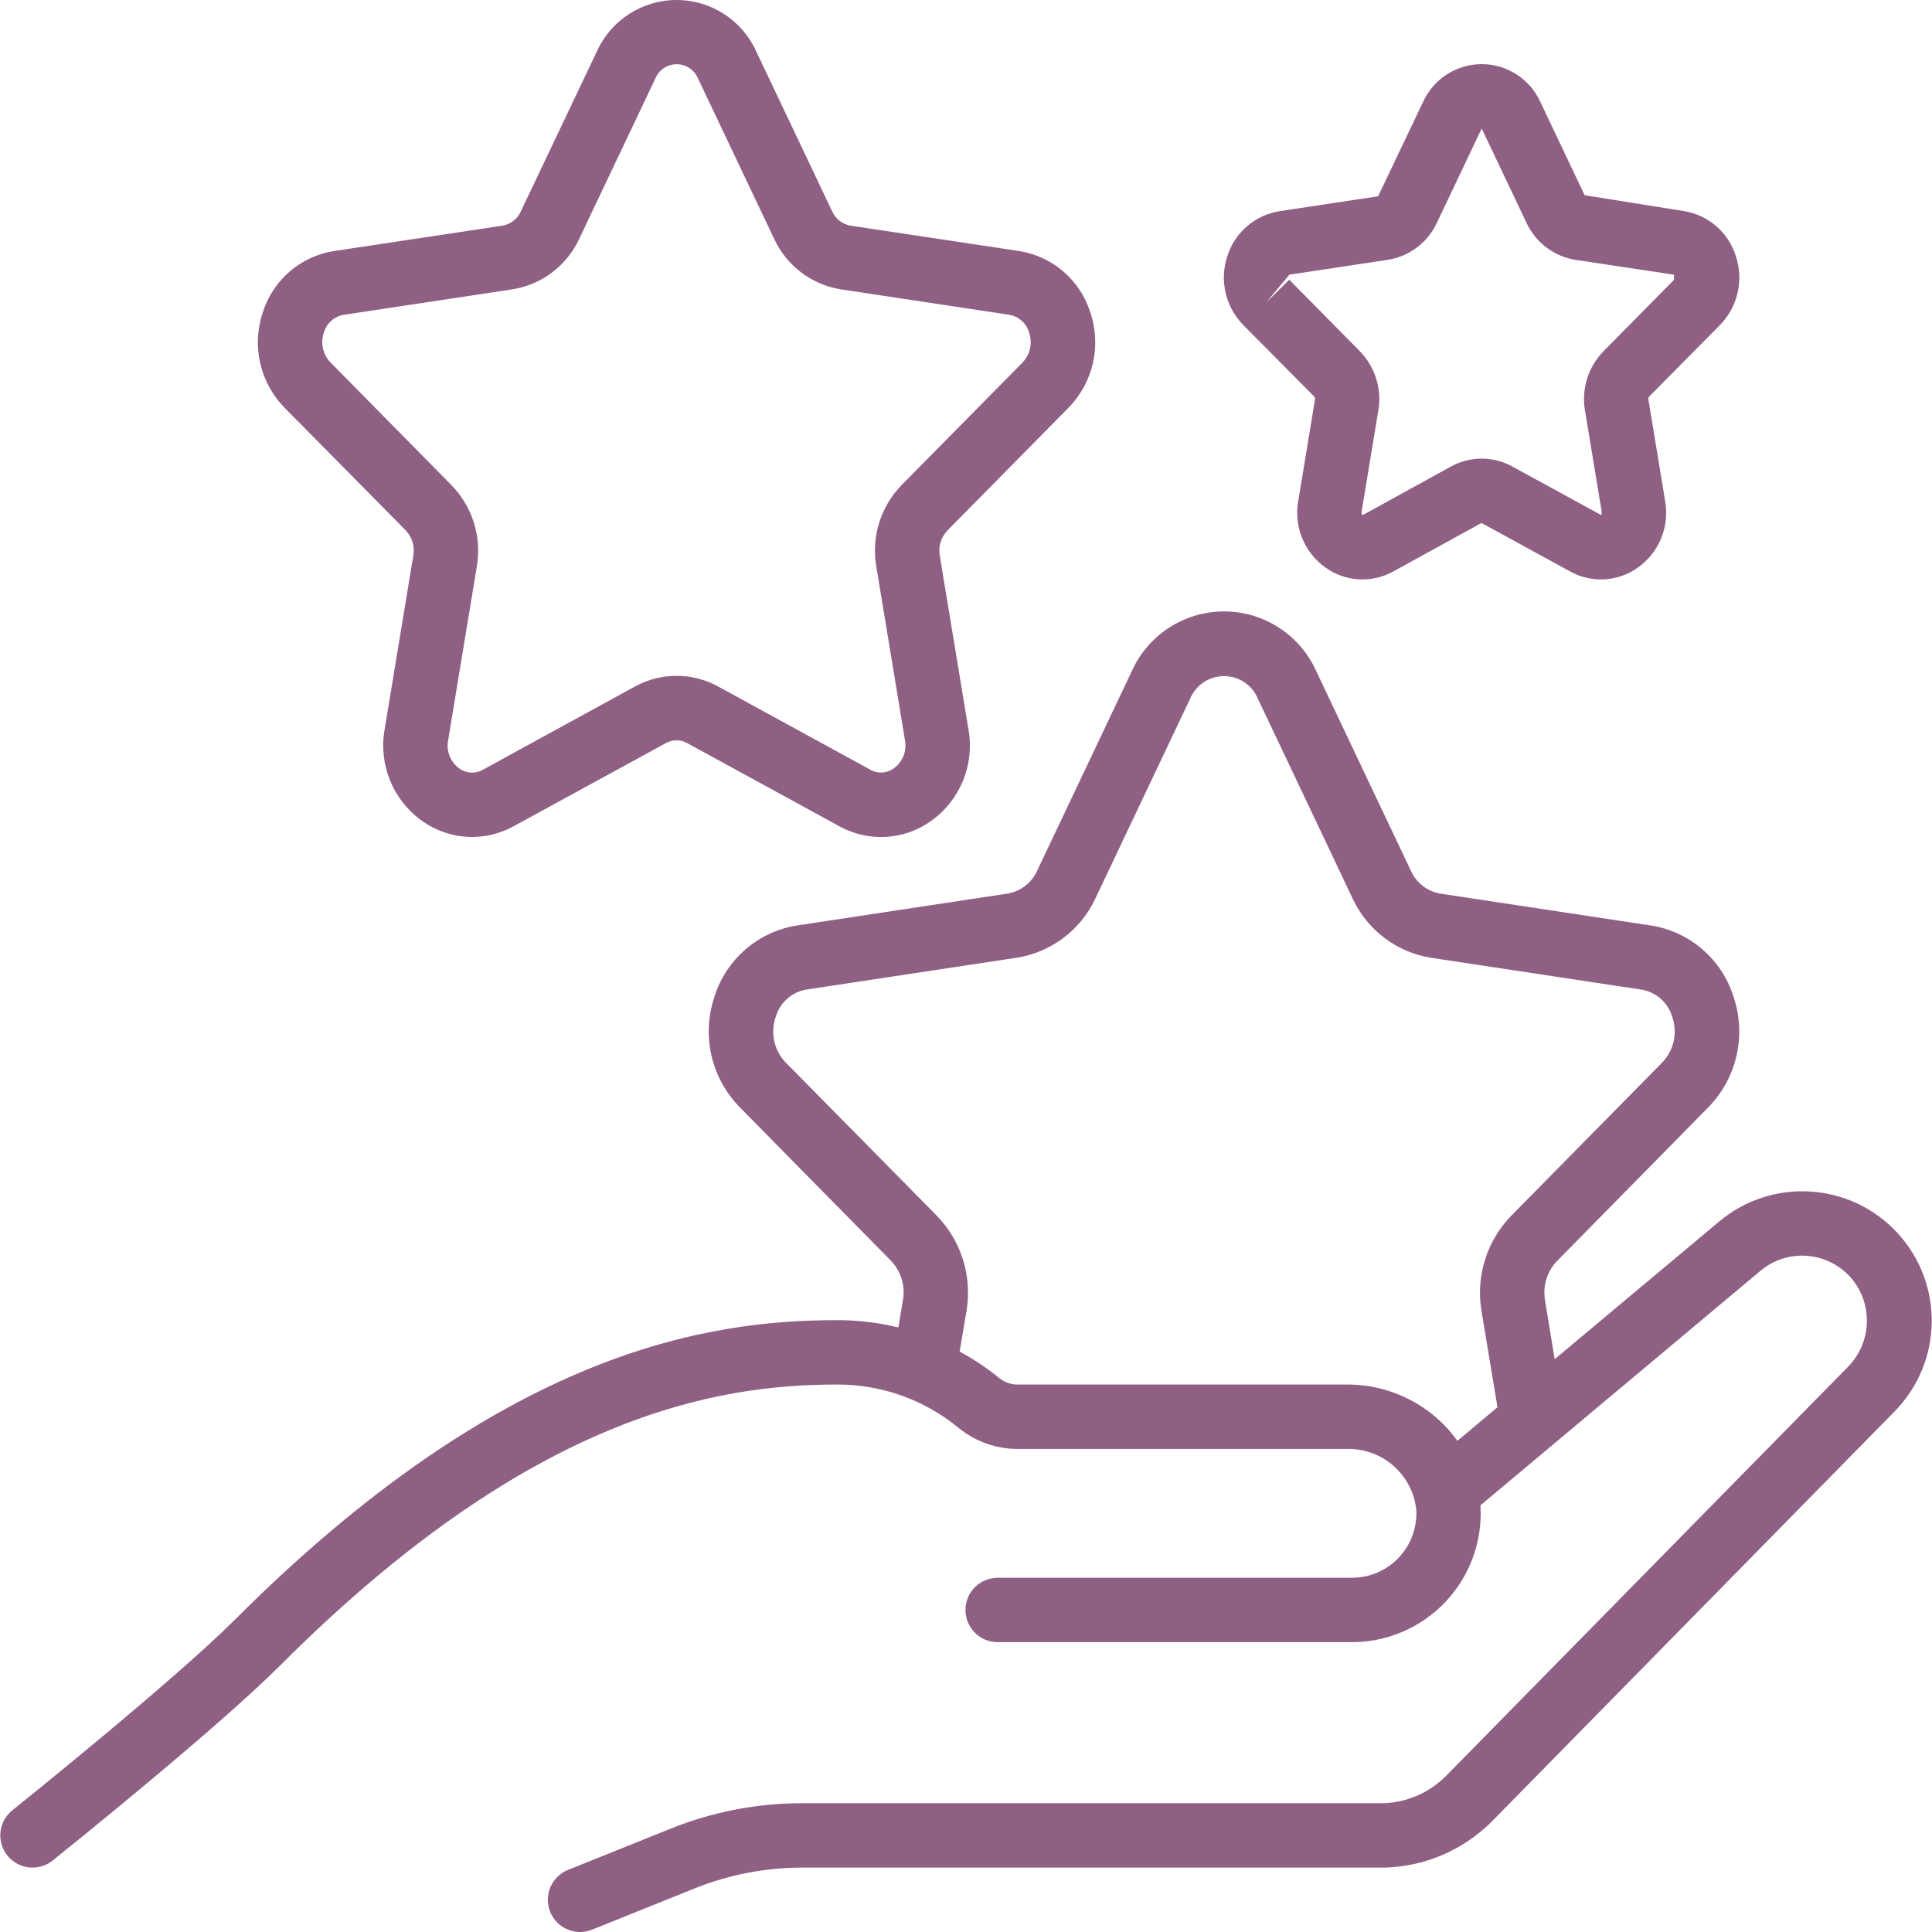
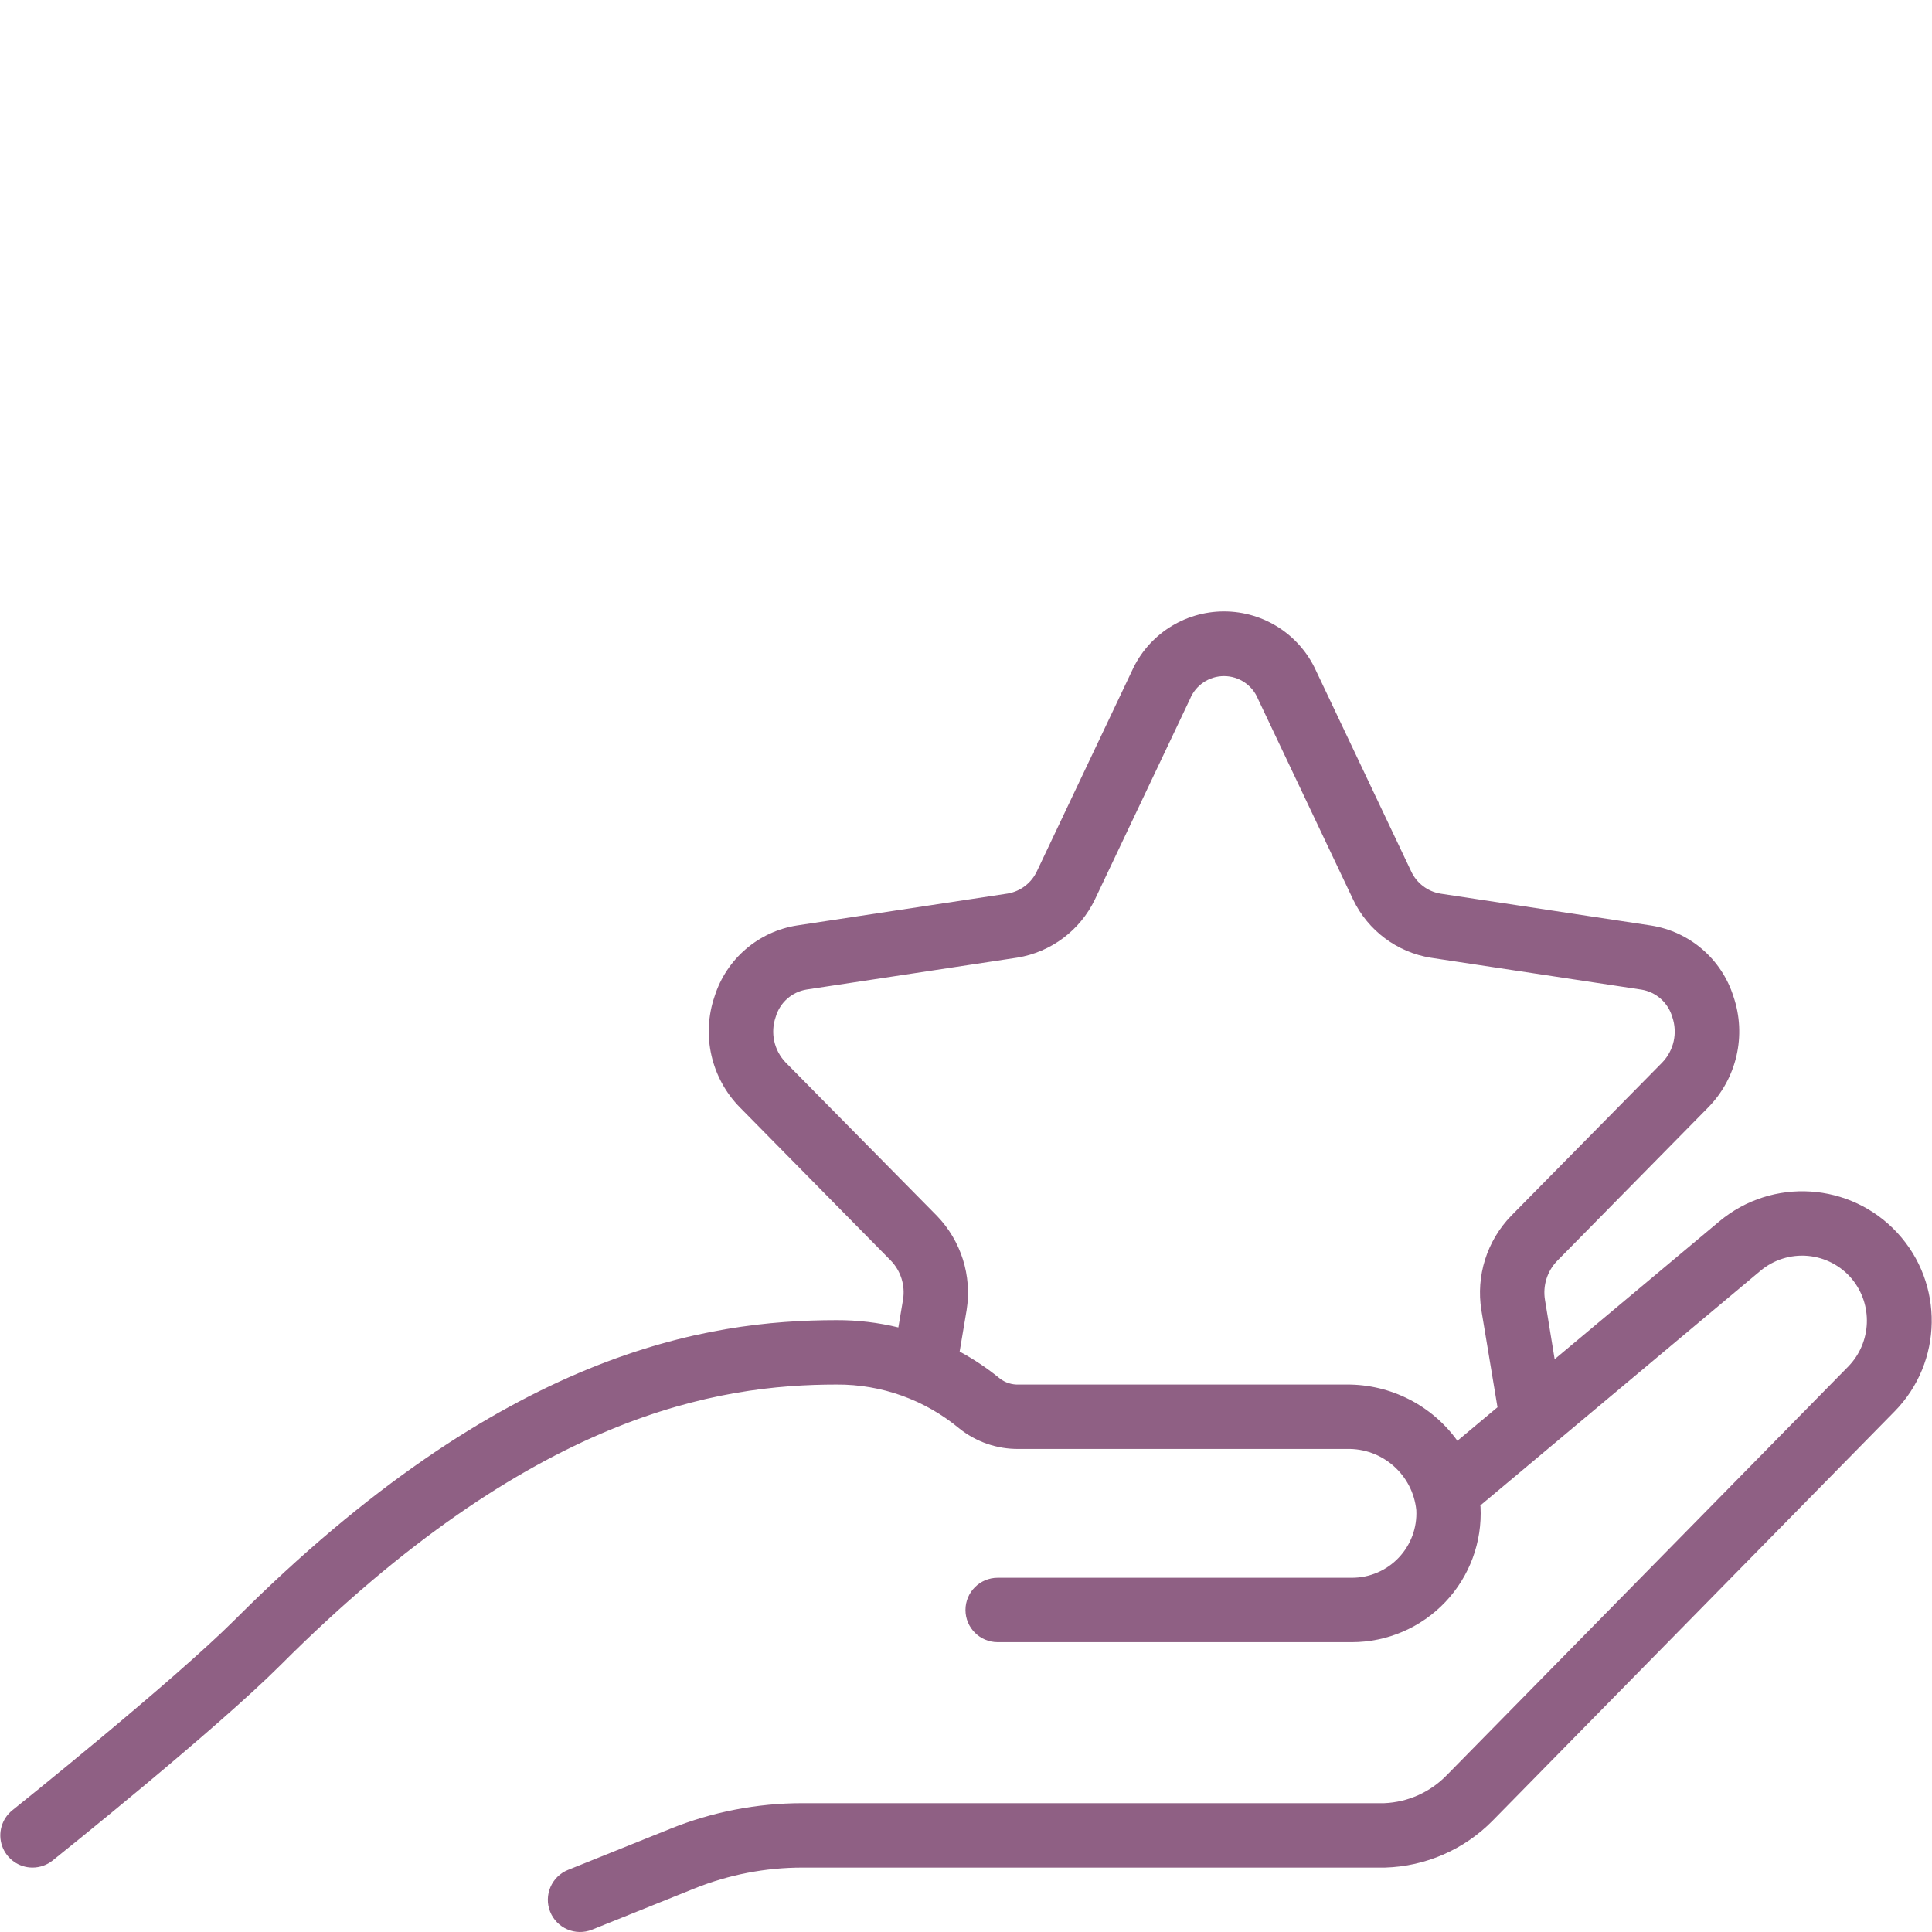
<svg xmlns="http://www.w3.org/2000/svg" id="Capa_1" height="512px" viewBox="0 0 511.963 511.963" width="512px">
  <g>
    <g id="Page-1_4_">
      <g id="_x30_05---Get-Points" transform="translate(-1)">
-         <path id="Shape_25_" d="m108.489 140.521c1.714 1.787 2.469 4.287 2.031 6.724l-7.603 46.08c-1.636 9.295 2.215 18.703 9.899 24.183 7.136 5.127 16.585 5.688 24.277 1.442l40.371-22.042c1.747-.977 3.876-.977 5.623 0l40.38 22.067c7.694 4.24 17.14 3.679 24.277-1.442 7.684-5.48 11.535-14.888 9.899-24.183l-7.603-46.08c-.446-2.439.314-4.944 2.039-6.724l32.051-32.486c6.558-6.672 8.794-16.471 5.777-25.327-2.701-8.535-9.992-14.811-18.833-16.213l-44.715-6.724c-2.147-.379-3.965-1.803-4.847-3.797l-20.122-42.385c-3.753-8.289-12.011-13.614-21.11-13.614s-17.357 5.325-21.111 13.613l-20.147 42.385c-.882 1.994-2.7 3.418-4.847 3.797l-44.69 6.725c-8.841 1.402-16.132 7.679-18.833 16.213-3.02 8.858-.784 18.662 5.777 25.335zm-21.649-52.437c.703-2.416 2.718-4.223 5.197-4.659l44.723-6.75c7.76-1.226 14.4-6.232 17.715-13.355l20.147-42.436c.928-2.33 3.183-3.859 5.692-3.859s4.763 1.529 5.692 3.859l20.147 42.436c3.302 7.104 9.913 12.107 17.647 13.355l44.689 6.75c2.478.436 4.494 2.243 5.197 4.659.974 2.764.314 5.84-1.707 7.962l-32.051 32.486c-5.543 5.678-8.044 13.661-6.733 21.487l7.603 46.08c.572 2.855-.571 5.781-2.927 7.492-1.811 1.359-4.257 1.51-6.221.384l-40.38-22.076c-6.848-3.749-15.134-3.749-21.982 0l-40.379 22.101c-1.964 1.126-4.41.975-6.221-.384-2.356-1.711-3.499-4.637-2.927-7.492l7.603-46.08c1.312-7.826-1.19-15.809-6.733-21.487l-32.06-32.512c-2.029-2.116-2.698-5.193-1.731-7.961z" fill="#8F6084" />
-         <path id="Shape_24_" d="m349.24 105.065c.195.238.273.551.213.853l-4.437 26.889c-1.186 6.764 1.623 13.607 7.219 17.587 5.269 3.778 12.24 4.193 17.92 1.067l23.415-12.877 23.552 12.877c5.68 3.126 12.651 2.711 17.92-1.067 5.596-3.976 8.403-10.818 7.211-17.579l-4.429-26.897c-.061-.301.014-.613.205-.853l18.731-18.918c4.769-4.858 6.388-11.992 4.181-18.432-2.01-6.232-7.362-10.798-13.833-11.802l-26.188-4.173-11.75-24.747c-2.773-6.085-8.844-9.991-15.531-9.991s-12.758 3.905-15.531 9.991l-11.921 25.02-26.061 3.942c-6.465.994-11.819 5.546-13.841 11.767-2.207 6.437-.588 13.569 4.181 18.423zm-6.571-32.282 26.069-3.934c5.698-.891 10.577-4.561 13.013-9.788l11.861-24.969c.068.067.121.149.154.239l11.759 24.747c2.434 5.225 7.31 8.895 13.005 9.788l26.069 3.925v1.357l-18.721 18.962c-4.017 4.13-5.83 9.925-4.881 15.607l4.437 26.897c.059.296-.003.603-.171.853l-23.535-12.86c-5.05-2.767-11.163-2.767-16.213 0l-23.39 12.885s-.435-.171-.307-.913l4.437-26.897c.946-5.687-.876-11.485-4.907-15.607l-18.697-18.944-6.076 5.973z" fill="#8F6084" />
        <path id="Shape_23_" d="m9.613 494.893c1.938.001 3.819-.658 5.333-1.869 1.758-1.408 43.23-34.628 60.433-51.831 66.603-66.62 115.994-74.3 147.354-74.3 11.838-.069 23.321 4.041 32.427 11.605 4.47 3.595 10.051 5.526 15.787 5.461h86.912c9.446-.259 17.492 6.813 18.449 16.213.234 4.672-1.46 9.236-4.687 12.623-3.226 3.388-7.702 5.302-12.38 5.297h-93.867c-4.713 0-8.533 3.821-8.533 8.533 0 4.713 3.821 8.533 8.533 8.533h93.867c9.357-.002 18.303-3.844 24.746-10.629s9.818-15.918 9.336-25.262c0-.119-.051-.222-.051-.341l74.24-62.182c3.499-2.931 8.021-4.35 12.567-3.943s8.744 2.605 11.668 6.111c5.609 6.825 5.22 16.768-.905 23.134l-106.479 108.374c-4.372 4.5-10.303 7.151-16.572 7.407h-154.154c-11.989-.007-23.867 2.293-34.987 6.775l-27.127 10.906c-4.374 1.758-6.494 6.728-4.736 11.102s6.728 6.494 11.102 4.736l27.127-10.914c9.098-3.66 18.814-5.54 28.621-5.538h154.377c10.763-.307 20.99-4.769 28.535-12.45l106.496-108.425c12.828-13.044 13.159-33.862.751-47.307s-33.185-14.783-47.215-3.04l-43.614 36.506-2.56-15.684c-.63-3.758.553-7.593 3.191-10.342l40.004-40.644c7.653-7.756 10.261-19.173 6.733-29.483-3.135-9.889-11.589-17.157-21.837-18.773l-55.799-8.448c-3.395-.566-6.293-2.769-7.748-5.888l-25.165-53.069c-4.316-9.629-13.884-15.825-24.435-15.825-10.552 0-20.119 6.196-24.435 15.825l-25.122 52.966c-1.45 3.157-4.366 5.393-7.791 5.973l-55.782 8.448c-10.258 1.605-18.725 8.876-21.862 18.773-3.528 10.298-.927 21.706 6.716 29.457l40.004 40.602c2.616 2.722 3.809 6.51 3.226 10.24l-1.254 7.45c-5.341-1.297-10.819-1.944-16.316-1.929-34.398 0-88.337 8.218-159.42 79.3-16.539 16.529-58.608 50.236-59.035 50.568-2.831 2.264-3.923 6.07-2.723 9.49s4.431 5.71 8.056 5.708zm239.642-172.732-40.047-40.602c-3.094-3.201-4.121-7.872-2.654-12.075 1.098-3.805 4.291-6.637 8.201-7.27l55.817-8.448c8.976-1.468 16.664-7.238 20.582-15.445l25.182-53.086c1.488-3.671 5.054-6.074 9.015-6.074s7.527 2.402 9.015 6.074l25.225 53.197c3.924 8.169 11.594 13.905 20.54 15.36l55.834 8.448c3.897.641 7.079 3.467 8.175 7.262 1.452 4.201.419 8.862-2.671 12.058l-40.03 40.627c-6.434 6.632-9.357 15.914-7.885 25.037l4.267 25.685-10.624 8.892c-6.785-9.431-17.72-14.987-29.338-14.908h-86.938c-1.768.064-3.505-.485-4.915-1.553-3.332-2.731-6.918-5.137-10.709-7.185l1.852-11.008c1.451-9.107-1.474-18.366-7.894-24.986z" fill="#8F6084" />
      </g>
    </g>
  </g>
</svg>